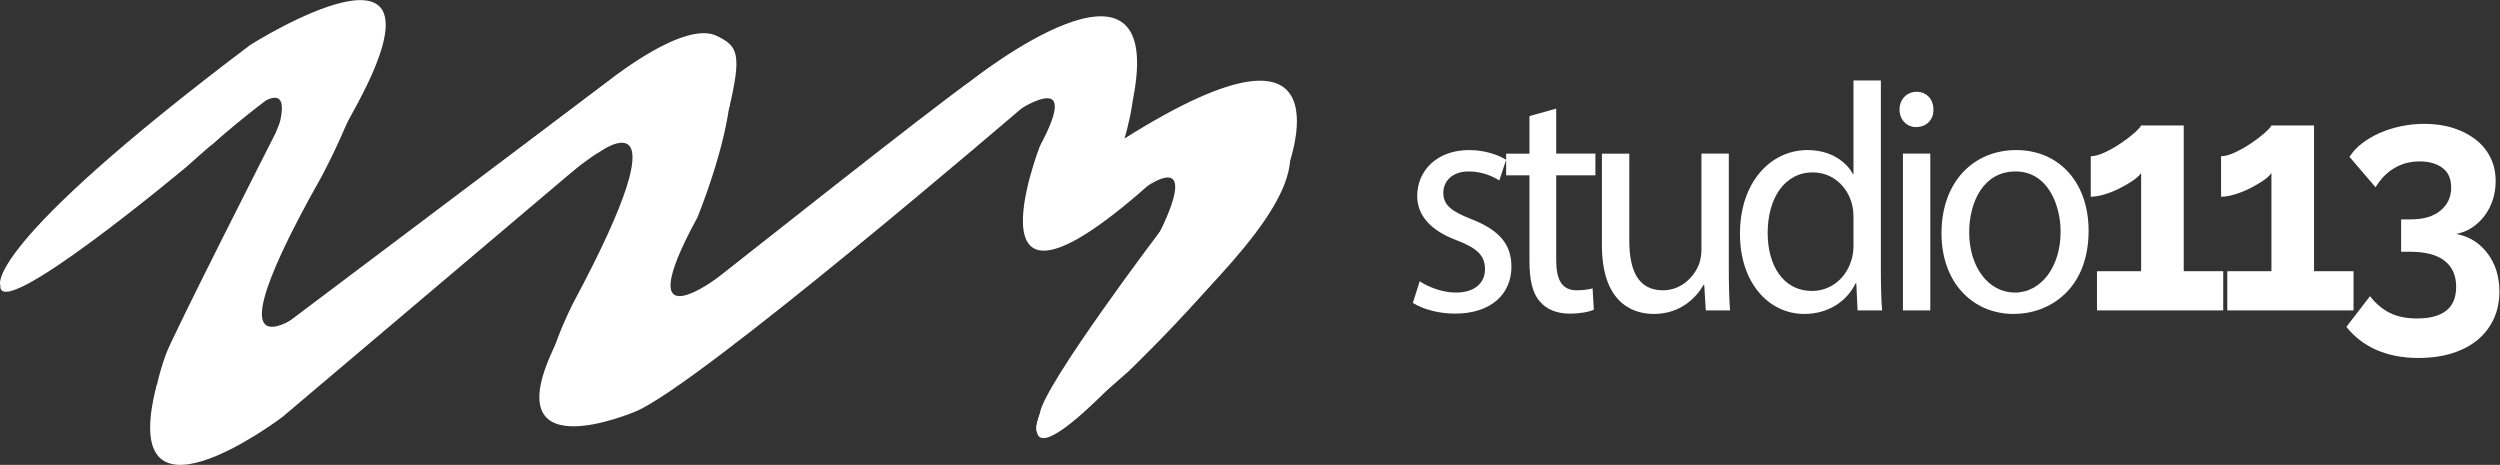
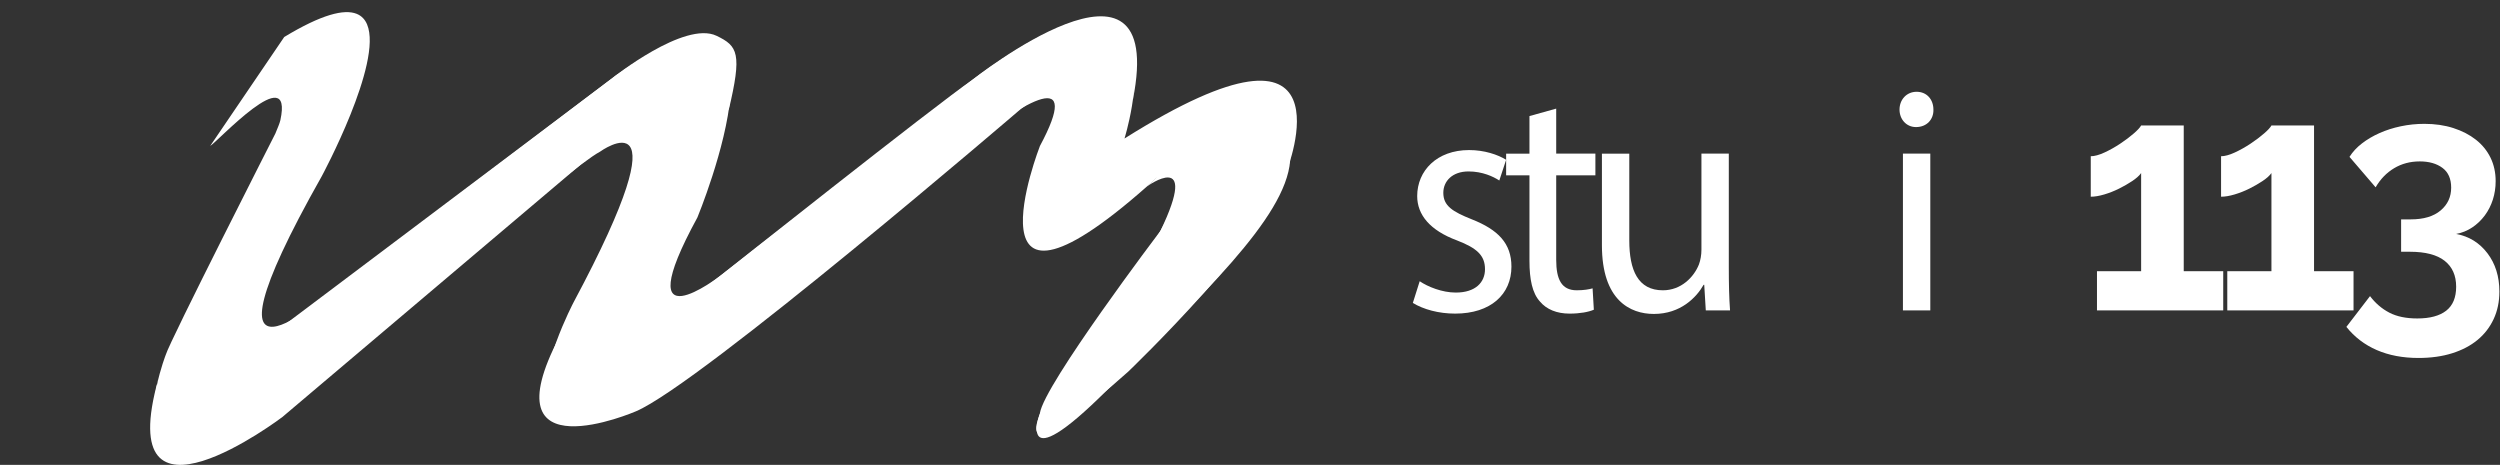
<svg xmlns="http://www.w3.org/2000/svg" version="1.1" id="svg2" xml:space="preserve" width="514.387" height="95.648" viewBox="0 0 514.387 95.648">
  <rect x="0" y="0" width="514.387" height="95.648" fill="#333333" stroke="none" />
  <defs id="defs6">
    <clipPath clipPathUnits="userSpaceOnUse" id="clipPath18">
      <path d="M 0,71.736 H 392.207 V 0 H 0 Z" id="path16" />
    </clipPath>
  </defs>
  <g id="g10" transform="matrix(1.333,0,0,-1.333,0,95.648)">
    <g id="g12">
      <g id="g14" clip-path="url(#clipPath18)">
        <g id="g20" transform="translate(43.872,66.043)">
          <path d="M 0,0 C 5.768,3.489 9.249,4.349 11.177,3.578 11.946,3.27 12.468,2.704 12.789,1.942 15.266,-3.94 5.803,-21.472 5.803,-21.472 -15.668,-59.482 6.964,-39.461 6.964,-39.461 l 44.393,33.658 c 30.176,20.891 12.419,-22.052 12.419,-22.052 -11.084,-20.31 3.541,-8.995 3.541,-8.995 l 38.879,30.224 c 34.238,25.291 23.503,-9.042 23.503,-9.042 35.979,22.632 25.053,-4.933 25.053,-4.933 -1.741,-9.286 -24.472,-31.047 -24.472,-31.047 -26.985,-24.025 -7.254,4.352 -7.254,4.352 23.792,30.177 11.606,25.534 11.606,25.534 -30.756,-27.854 -17.989,4.933 -17.989,4.933 13.056,24.373 -33.659,-19.441 -33.659,-19.441 -61.822,-49.32 -38.3,-4.641 -38.3,-4.641 17.699,33.077 4.062,23.211 4.062,23.211 -4.933,-2.611 -35.689,-29.305 -35.689,-29.305 -44.684,-36.269 -31.337,-2.031 -31.337,-2.031 0.581,2.031 16.911,34.134 16.911,34.134 0.328,0.802 0.671,1.588 0.774,2.064 2.036,9.454 -9.757,-3.39 -10.833,-3.979" style="fill:#ffffff;fill-opacity:1;fill-rule:nonzero;stroke:none" id="path22" />
        </g>
        <g id="g24" transform="translate(0.056,27.694)">
-           <path d="m 0,0 c 0,0 -3.189,5.623 38.593,37.14 0,0 33.204,20.997 15.89,-10.257 C 44.878,9.542 75.072,59.764 28.688,18.276 28.688,18.276 -0.445,-6.093 0,0" style="fill:#ffffff;fill-opacity:1;fill-rule:nonzero;stroke:none" id="path26" />
-         </g>
+           </g>
        <g id="g28" transform="translate(24.44,13.256)">
          <path d="m 0,0 c 0,0 -3.652,-8.89 20.192,8.905 l 49.932,37.574 c 0,0 11.11,8.871 16.043,6.492 3.284,-1.583 3.965,-2.688 1.858,-11.522 0,0 -2.39,8.453 -19.848,-5.83 L 19.142,-5.873 c 0,0 -26.404,-20.02 -19.142,5.873" style="fill:#ffffff;fill-opacity:1;fill-rule:nonzero;stroke:none" id="path30" />
        </g>
        <g id="g32" transform="translate(86.333,19.736)">
          <path d="m 0,0 c 0,0 -8.454,-16.436 24.855,9.457 0,0 32.963,26.15 38.88,30.223 0,0 30.176,23.988 24.806,-3.018 0,0 1.786,13.24 -17.262,-1.429 0,0 -49.658,-42.624 -59.481,-46.715 0,0 -23.009,-9.937 -11.798,11.482" style="fill:#ffffff;fill-opacity:1;fill-rule:nonzero;stroke:none" id="path34" />
        </g>
        <g id="g36" transform="translate(177.057,42.987)">
          <path d="m 0,0 c 0,0 8.201,5.927 2.068,-6.859 0,0 -18.031,-23.813 -18.61,-28.164 0,0 -3.919,-10.694 10.391,3.602 C 8.159,-17.126 21.412,-4.892 22.081,3.96 22.75,12.814 17.367,16.599 0,0" style="fill:#ffffff;fill-opacity:1;fill-rule:nonzero;stroke:none" id="path38" />
        </g>
        <g id="g40" transform="translate(219.136,28.345)">
          <path d="m 0,0 c 1.248,-0.85 3.456,-1.75 5.568,-1.75 3.073,0 4.512,1.6 4.512,3.6 0,2.099 -1.2,3.249 -4.32,4.448 -4.176,1.55 -6.145,3.95 -6.145,6.848 0,3.9 3.025,7.099 8.017,7.099 2.352,0 4.417,-0.7 5.713,-1.5 l -1.056,-3.199 c -0.912,0.6 -2.593,1.4 -4.753,1.4 -2.496,0 -3.889,-1.5 -3.889,-3.3 0,-1.999 1.393,-2.899 4.417,-4.099 4.033,-1.599 6.097,-3.698 6.097,-7.297 0,-4.25 -3.169,-7.249 -8.689,-7.249 -2.544,0 -4.897,0.65 -6.529,1.65 z" style="fill:#ffffff;fill-opacity:1;fill-rule:nonzero;stroke:none" id="path42" />
        </g>
        <g id="g44" transform="translate(240.208,54.989)">
          <path d="m 0,0 v -6.949 h 6.049 v -3.349 H 0 v -13.046 c 0,-3 0.816,-4.699 3.168,-4.699 1.104,0 1.921,0.149 2.448,0.299 l 0.193,-3.298 c -0.817,-0.351 -2.113,-0.601 -3.745,-0.601 -1.968,0 -3.552,0.65 -4.56,1.85 -1.2,1.3 -1.632,3.449 -1.632,6.298 v 13.197 h -3.601 v 3.349 h 3.601 v 5.799 z" style="fill:#ffffff;fill-opacity:1;fill-rule:nonzero;stroke:none" id="path46" />
        </g>
        <g id="g48" transform="translate(266.849,30.444)">
          <path d="m 0,0 c 0,-2.499 0.048,-4.699 0.191,-6.598 h -3.744 l -0.24,3.949 h -0.096 c -1.104,-1.95 -3.552,-4.499 -7.68,-4.499 -3.649,0 -8.017,2.1 -8.017,10.597 v 14.147 h 4.225 V 4.199 c 0,-4.598 1.343,-7.698 5.184,-7.698 2.832,0 4.8,2.05 5.569,3.999 0.239,0.65 0.383,1.45 0.383,2.25 V 17.596 H 0 Z" style="fill:#ffffff;fill-opacity:1;fill-rule:nonzero;stroke:none" id="path50" />
        </g>
        <g id="g52" transform="translate(286.097,38.193)">
-           <path d="m 0,0 c 0,0.55 -0.048,1.299 -0.192,1.849 -0.624,2.8 -2.928,5.099 -6.096,5.099 -4.369,0 -6.961,-3.999 -6.961,-9.347 0,-4.899 2.304,-8.948 6.864,-8.948 2.832,0 5.425,1.949 6.193,5.248 0.144,0.6 0.192,1.2 0.192,1.9 z M 4.225,21.145 V -8.098 c 0,-2.15 0.047,-4.599 0.191,-6.249 H 0.624 l -0.192,4.199 H 0.336 c -1.296,-2.699 -4.128,-4.748 -7.921,-4.748 -5.616,0 -9.936,4.948 -9.936,12.296 -0.048,8.049 4.751,12.997 10.417,12.997 3.551,0 5.952,-1.749 7.008,-3.699 H 0 v 14.447 z" style="fill:#ffffff;fill-opacity:1;fill-rule:nonzero;stroke:none" id="path54" />
-         </g>
+           </g>
        <path d="m 293.727,48.04 h 4.225 V 23.846 h -4.225 z m 4.705,6.799 c 0.048,-1.5 -1.009,-2.7 -2.688,-2.7 -1.489,0 -2.544,1.2 -2.544,2.7 0,1.549 1.103,2.749 2.639,2.749 1.584,0 2.593,-1.2 2.593,-2.749" style="fill:#ffffff;fill-opacity:1;fill-rule:nonzero;stroke:none" id="path56" />
        <g id="g58" transform="translate(303.952,35.893)">
-           <path d="m 0,0 c 0,-5.298 2.928,-9.297 7.057,-9.297 4.032,0 7.056,3.948 7.056,9.397 0,4.099 -1.968,9.298 -6.961,9.298 C 2.16,9.398 0,4.599 0,0 m 18.434,0.25 c 0,-8.948 -5.954,-12.847 -11.57,-12.847 -6.288,0 -11.136,4.799 -11.136,12.447 0,8.098 5.088,12.847 11.52,12.847 6.673,0 11.186,-5.049 11.186,-12.447" style="fill:#ffffff;fill-opacity:1;fill-rule:nonzero;stroke:none" id="path60" />
-         </g>
+           </g>
        <g id="g62" transform="translate(343.166,29.894)">
          <path d="M 0,0 V -6.048 H -19.487 V 0 h 6.815 v 15.145 c -0.288,-0.4 -0.744,-0.809 -1.368,-1.225 -0.623,-0.417 -1.304,-0.808 -2.039,-1.174 -0.737,-0.368 -1.497,-0.667 -2.28,-0.9 -0.786,-0.234 -1.481,-0.35 -2.088,-0.35 v 6.248 c 0.576,0 1.279,0.191 2.111,0.574 0.832,0.383 1.649,0.842 2.448,1.375 0.8,0.533 1.496,1.057 2.088,1.575 0.592,0.516 0.968,0.924 1.128,1.224 h 6.576 L -6.096,0 Z" style="fill:#ffffff;fill-opacity:1;fill-rule:nonzero;stroke:none" id="path64" />
        </g>
        <g id="g66" transform="translate(363.279,29.894)">
          <path d="M 0,0 V -6.048 H -19.487 V 0 h 6.815 v 15.145 c -0.288,-0.4 -0.744,-0.809 -1.368,-1.225 -0.623,-0.417 -1.304,-0.808 -2.039,-1.174 -0.737,-0.368 -1.497,-0.667 -2.28,-0.9 -0.786,-0.234 -1.481,-0.35 -2.088,-0.35 v 6.248 c 0.576,0 1.279,0.191 2.111,0.574 0.832,0.383 1.649,0.842 2.448,1.375 0.8,0.533 1.496,1.057 2.088,1.575 0.592,0.516 0.968,0.924 1.128,1.224 h 6.576 L -6.096,0 Z" style="fill:#ffffff;fill-opacity:1;fill-rule:nonzero;stroke:none" id="path68" />
        </g>
        <g id="g70" transform="translate(379.119,35.642)">
          <path d="m 0,0 c 1.983,-0.367 3.592,-1.358 4.824,-2.974 1.232,-1.617 1.848,-3.591 1.848,-5.923 0,-1.566 -0.296,-2.982 -0.888,-4.249 -0.593,-1.266 -1.425,-2.34 -2.496,-3.223 -1.072,-0.883 -2.376,-1.566 -3.912,-2.049 -1.536,-0.483 -3.264,-0.725 -5.184,-0.725 -2.432,0 -4.584,0.408 -6.456,1.224 -1.872,0.817 -3.432,2.008 -4.68,3.574 l 3.648,4.748 c 0.832,-1.099 1.824,-1.949 2.976,-2.549 1.152,-0.6 2.591,-0.899 4.32,-0.899 1.951,0 3.439,0.399 4.464,1.199 1.023,0.8 1.536,2.032 1.536,3.699 0,1.732 -0.593,3.065 -1.776,3.999 -1.184,0.932 -2.976,1.399 -5.376,1.399 h -1.344 v 4.998 h 1.488 c 1.984,0 3.52,0.458 4.608,1.375 1.088,0.916 1.631,2.09 1.631,3.523 0,1.366 -0.448,2.382 -1.343,3.049 -0.897,0.666 -2.064,1 -3.504,1 -1.472,0 -2.792,-0.35 -3.96,-1.05 -1.168,-0.699 -2.12,-1.683 -2.856,-2.949 l -4.032,4.699 c 0.48,0.766 1.119,1.457 1.92,2.074 0.8,0.616 1.704,1.15 2.712,1.599 1.008,0.45 2.103,0.8 3.288,1.05 1.184,0.25 2.399,0.375 3.648,0.375 1.632,0 3.12,-0.217 4.464,-0.65 1.344,-0.433 2.503,-1.033 3.48,-1.799 0.975,-0.767 1.728,-1.692 2.256,-2.774 0.528,-1.083 0.792,-2.292 0.792,-3.624 0,-1 -0.144,-1.949 -0.432,-2.849 C 5.376,4.398 4.96,3.582 4.416,2.849 3.871,2.116 3.224,1.5 2.472,1 1.72,0.5 0.896,0.167 0,0" style="fill:#ffffff;fill-opacity:1;fill-rule:nonzero;stroke:none" id="path72" />
        </g>
      </g>
    </g>
  </g>
</svg>